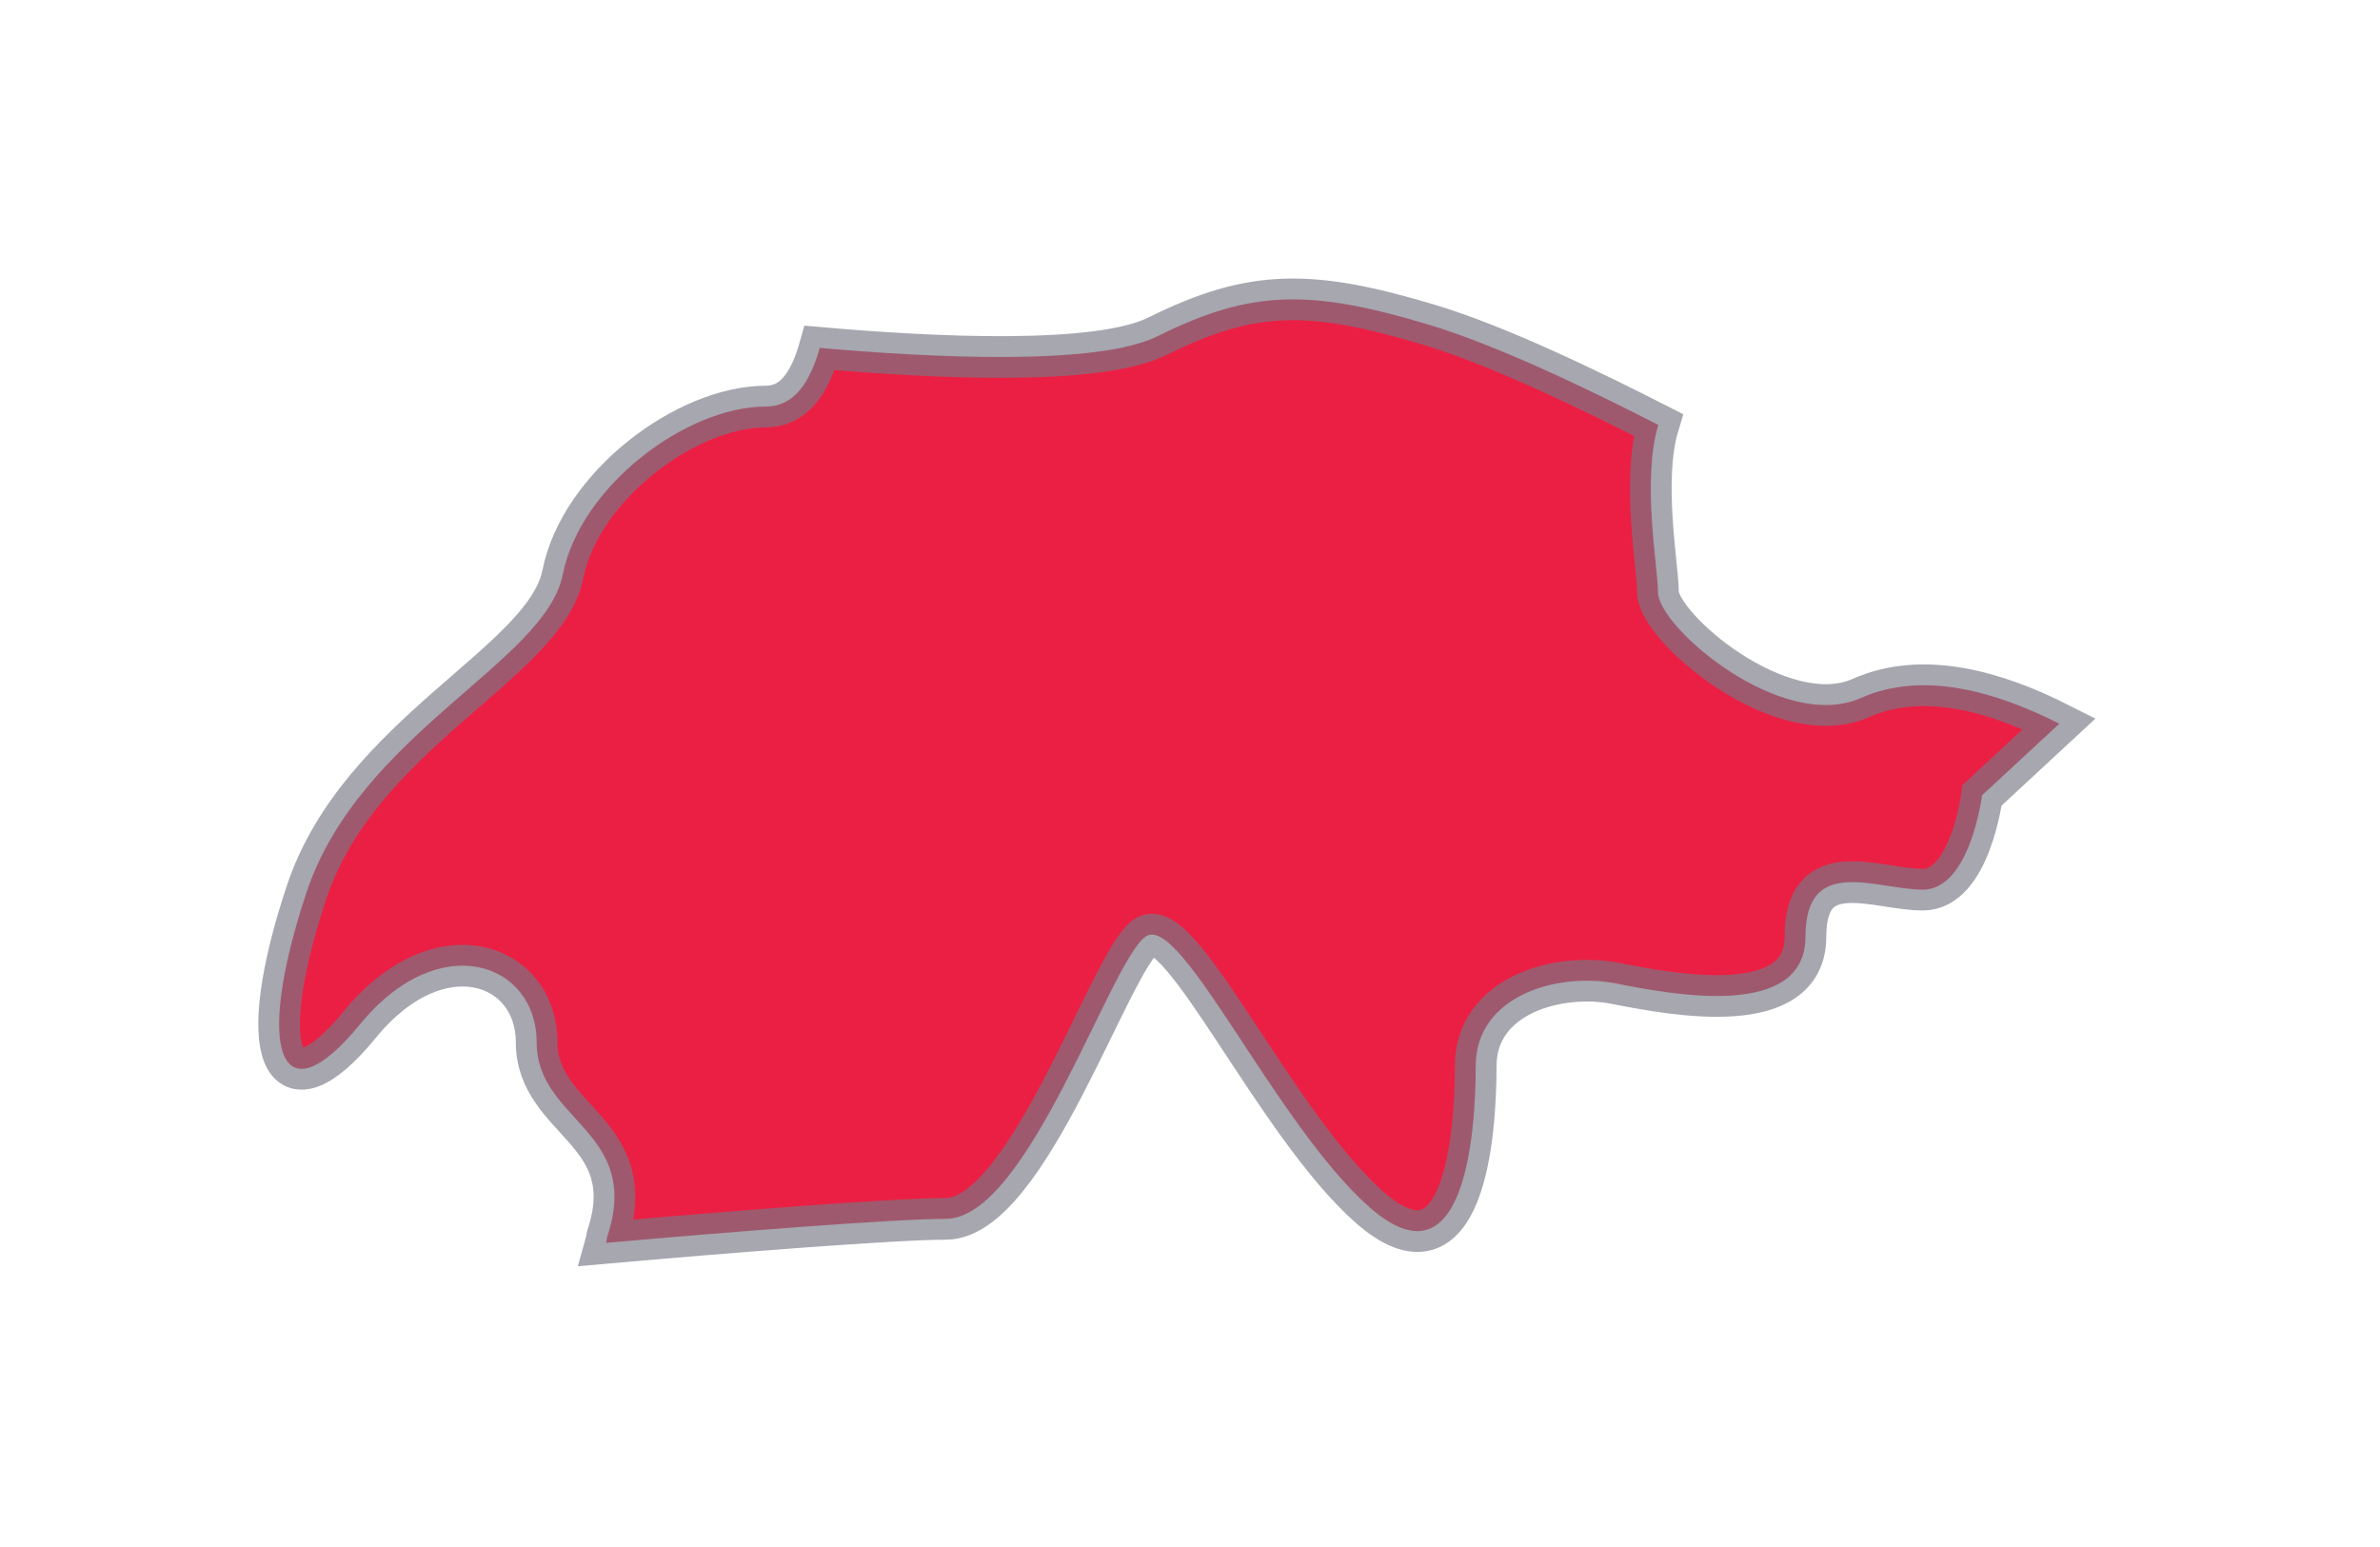
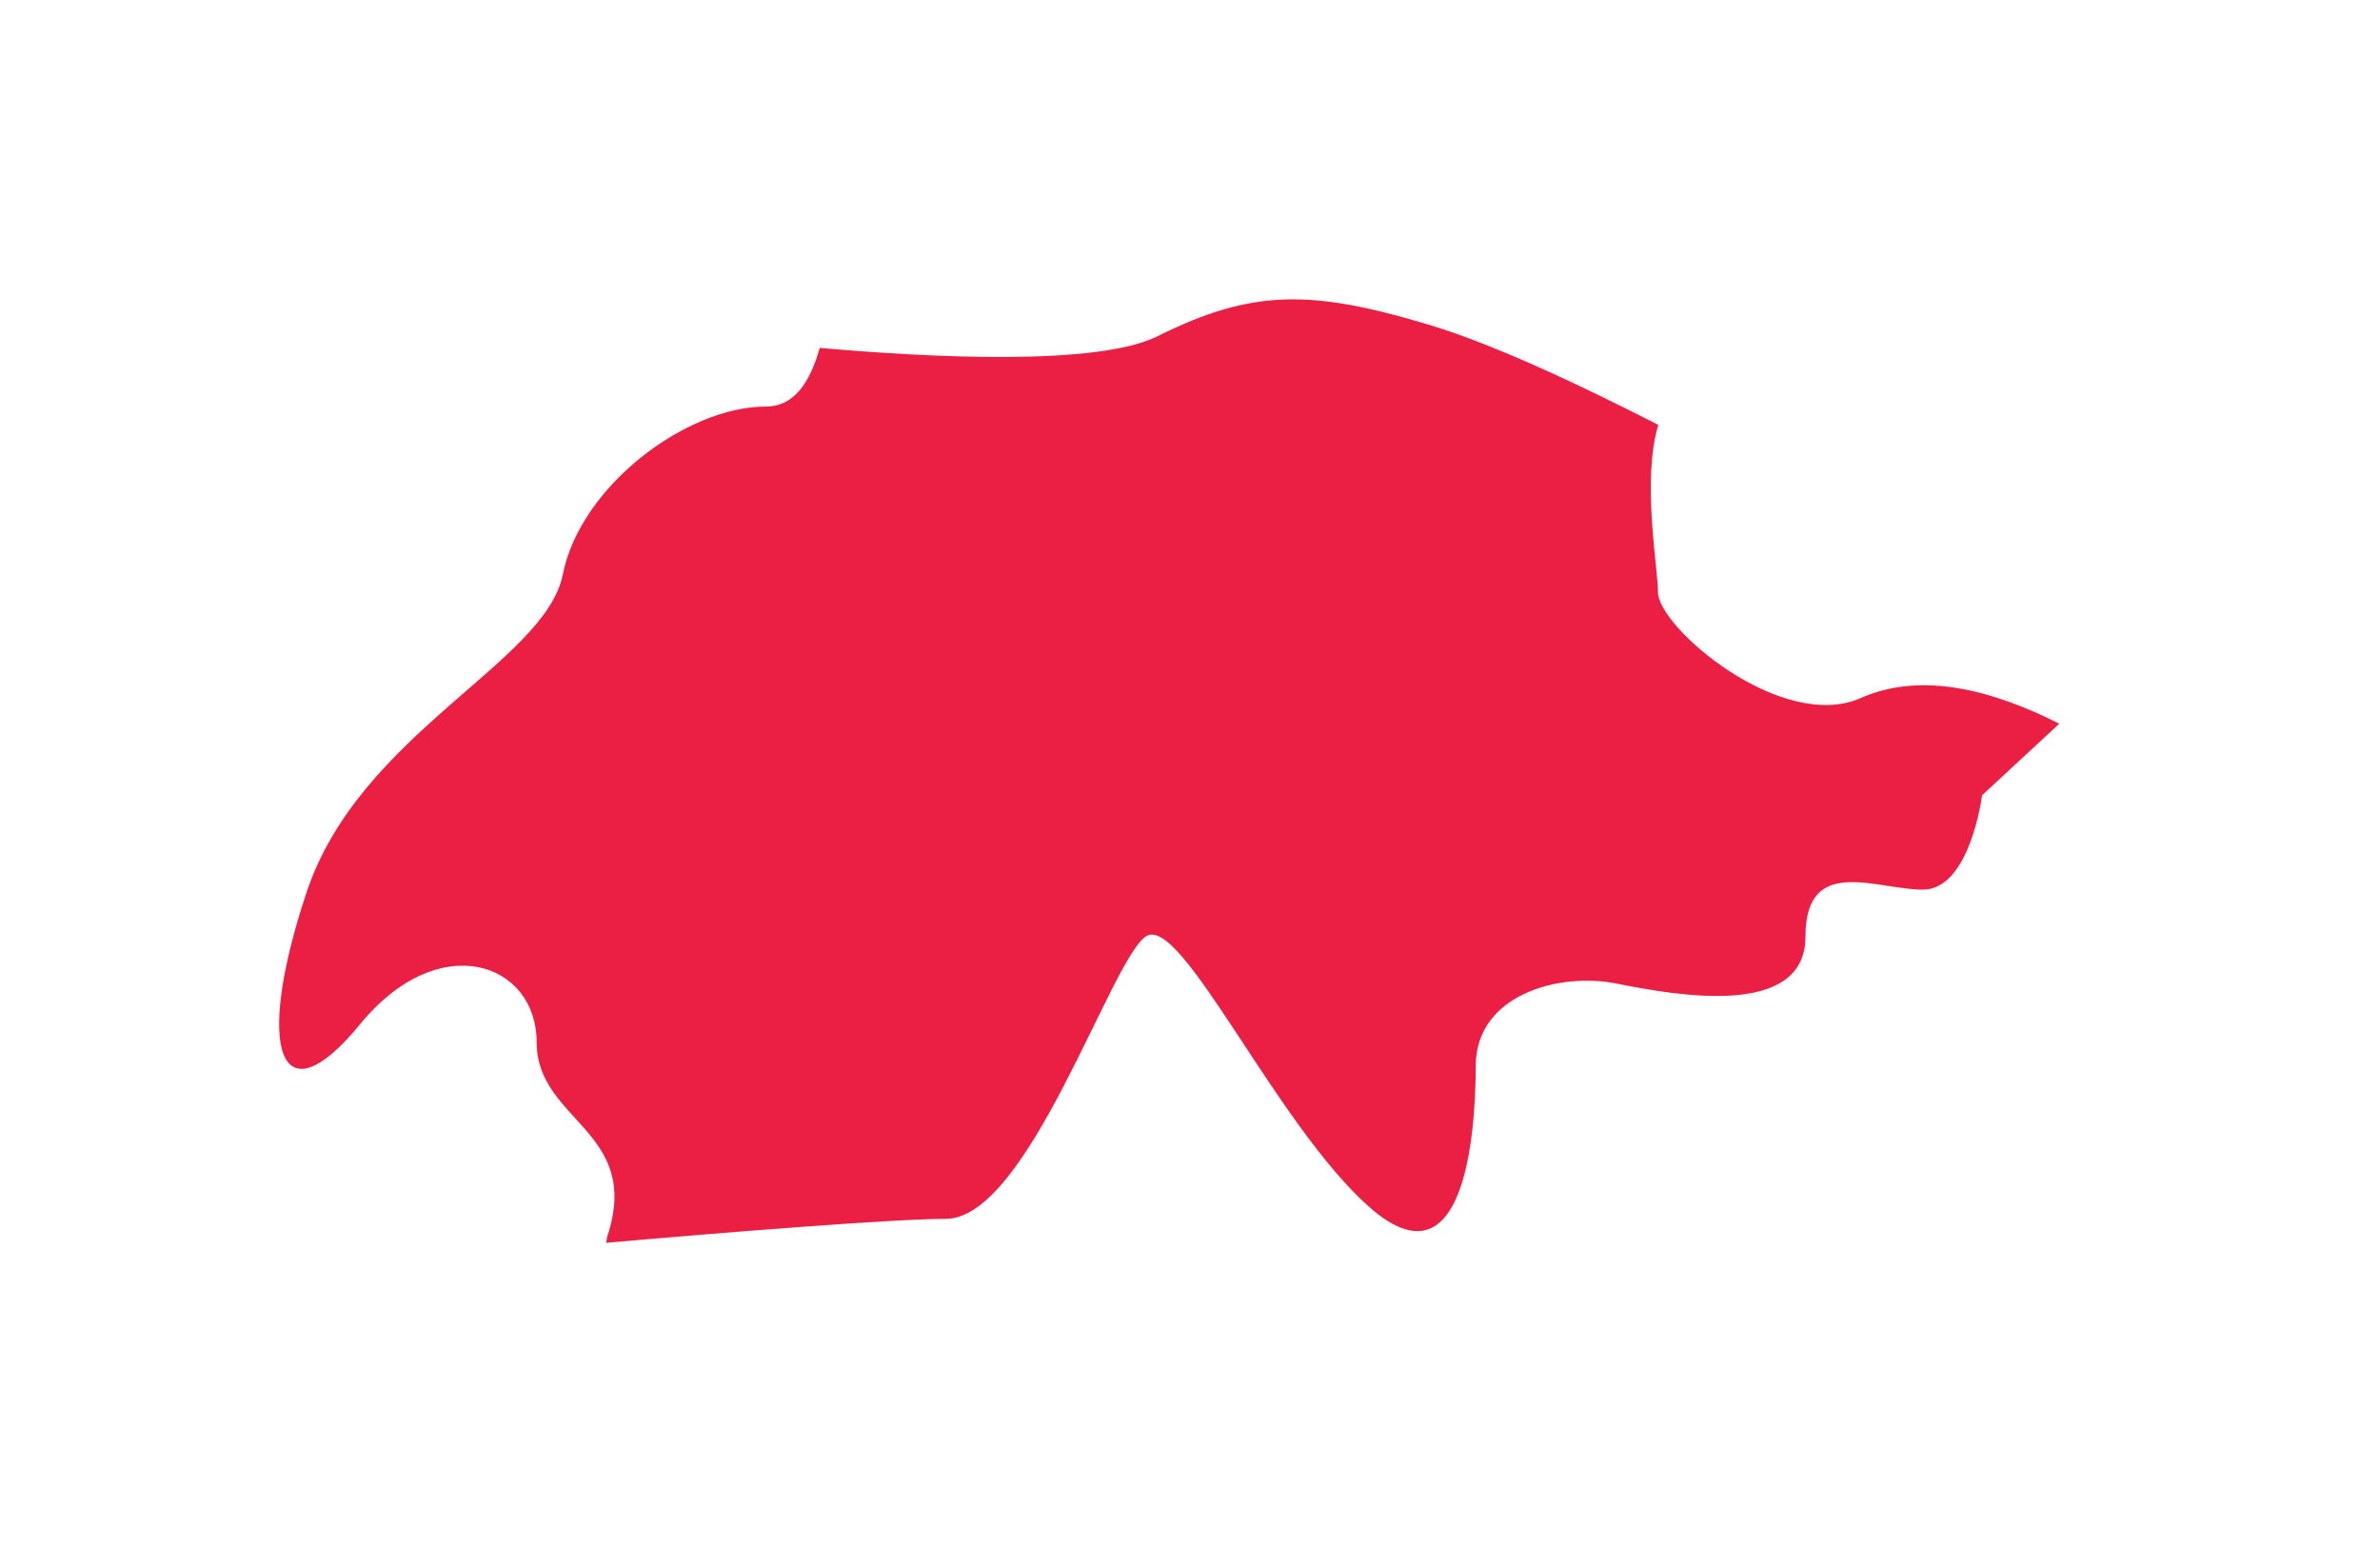
<svg xmlns="http://www.w3.org/2000/svg" width="40" height="26" viewBox="0 0 40 26" fill="none">
  <g filter="url(#filter0_d_4410_5451)">
    <path fill-rule="evenodd" clip-rule="evenodd" d="M31.276 9.731C29.944 10.32 27.865 8.542 27.865 7.951C27.865 7.536 27.59 6.062 27.871 5.141C26.767 4.578 25.186 3.807 24.005 3.455C22.026 2.861 21.04 2.861 19.456 3.65C18.446 4.153 15.661 4.013 13.777 3.847C13.611 4.436 13.342 4.833 12.87 4.833C11.535 4.833 9.754 6.17 9.459 7.654C9.165 9.137 6.045 10.32 5.153 12.995C4.263 15.667 4.712 16.85 6.048 15.218C7.383 13.586 9.019 14.181 9.019 15.515C9.019 16.85 10.8 16.999 10.205 18.785C10.197 18.825 10.197 18.845 10.185 18.888C12.216 18.708 15.038 18.485 15.896 18.485C17.279 18.485 18.666 14.132 19.258 13.738C19.85 13.341 21.44 16.901 23.021 18.293C24.602 19.677 24.802 17.099 24.802 15.916C24.802 14.727 26.189 14.332 27.176 14.532C28.162 14.727 30.344 15.127 30.344 13.741C30.344 12.36 31.534 12.952 32.317 12.952C33.112 12.952 33.312 11.366 33.312 11.366L34.61 10.163C33.552 9.628 32.323 9.265 31.276 9.731Z" fill="#EB1F44" />
-     <path fill-rule="evenodd" clip-rule="evenodd" d="M31.276 9.731C29.944 10.32 27.865 8.542 27.865 7.951C27.865 7.536 27.59 6.062 27.871 5.141C26.767 4.578 25.186 3.807 24.005 3.455C22.026 2.861 21.04 2.861 19.456 3.65C18.446 4.153 15.661 4.013 13.777 3.847C13.611 4.436 13.342 4.833 12.87 4.833C11.535 4.833 9.754 6.17 9.459 7.654C9.165 9.137 6.045 10.32 5.153 12.995C4.263 15.667 4.712 16.85 6.048 15.218C7.383 13.586 9.019 14.181 9.019 15.515C9.019 16.85 10.8 16.999 10.205 18.785C10.197 18.825 10.197 18.845 10.185 18.888C12.216 18.708 15.038 18.485 15.896 18.485C17.279 18.485 18.666 14.132 19.258 13.738C19.85 13.341 21.44 16.901 23.021 18.293C24.602 19.677 24.802 17.099 24.802 15.916C24.802 14.727 26.189 14.332 27.176 14.532C28.162 14.727 30.344 15.127 30.344 13.741C30.344 12.36 31.534 12.952 32.317 12.952C33.112 12.952 33.312 11.366 33.312 11.366L34.61 10.163C33.552 9.628 32.323 9.265 31.276 9.731Z" stroke="#767884" stroke-opacity="0.65" stroke-width="0.7" />
  </g>
  <defs>
    <filter id="filter0_d_4410_5451" x="0.341" y="0.682" width="38.876" height="24.599" filterUnits="userSpaceOnUse" color-interpolation-filters="sRGB">
      <feFlood flood-opacity="0" result="BackgroundImageFix" />
      <feColorMatrix in="SourceAlpha" type="matrix" values="0 0 0 0 0 0 0 0 0 0 0 0 0 0 0 0 0 0 127 0" result="hardAlpha" />
      <feOffset dy="2" />
      <feGaussianBlur stdDeviation="2" />
      <feColorMatrix type="matrix" values="0 0 0 0 0 0 0 0 0 0 0 0 0 0 0 0 0 0 0.01 0" />
      <feBlend mode="normal" in2="BackgroundImageFix" result="effect1_dropShadow_4410_5451" />
      <feBlend mode="normal" in="SourceGraphic" in2="effect1_dropShadow_4410_5451" result="shape" />
    </filter>
  </defs>
</svg>